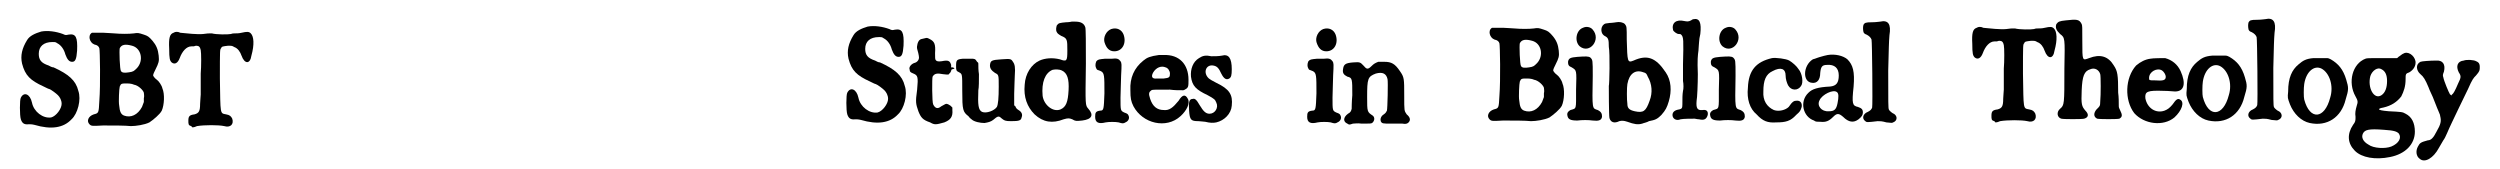
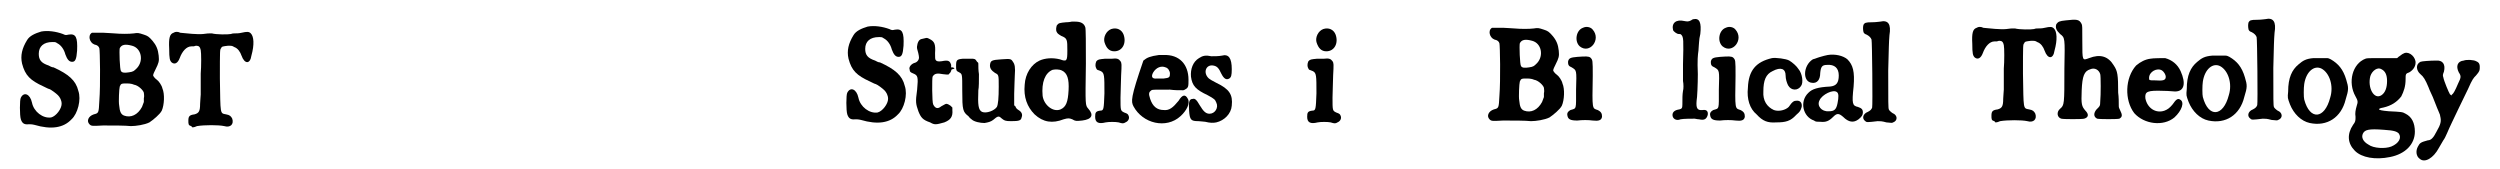
<svg xmlns="http://www.w3.org/2000/svg" xmlns:xlink="http://www.w3.org/1999/xlink" width="400px" height="27px" viewBox="0 0 4009 273" version="1.1">
  <defs>
    <path id="gl14080" d="M 49 12 C 39 15 30 19 26 26 C 18 39 15 51 18 64 C 23 83 31 91 53 101 C 57 103 61 105 62 105 C 65 106 73 112 76 115 C 79 118 82 123 82 129 C 82 137 73 149 65 151 C 52 153 37 142 34 127 C 31 113 21 109 16 119 C 14 122 14 148 16 154 C 18 160 21 163 29 162 C 31 162 34 162 38 163 C 65 171 85 168 98 154 C 108 145 114 122 109 108 C 105 91 93 81 69 70 C 66 70 63 68 61 67 C 49 63 45 58 45 48 C 45 36 53 29 67 29 C 72 29 72 29 75 31 C 81 34 86 41 88 49 C 91 57 94 61 99 61 C 104 61 106 57 107 43 C 108 21 105 15 93 17 C 89 18 88 18 84 16 C 73 12 60 10 49 12 z" fill="black" />
    <path id="gl14081" d="M 16 12 C 9 16 12 28 20 31 C 25 32 27 34 28 37 C 29 40 30 97 28 122 C 27 142 27 142 19 144 C 10 147 7 155 12 160 C 15 163 16 163 34 162 C 51 162 70 162 79 163 C 87 163 101 161 109 157 C 115 153 126 144 129 138 C 133 129 134 111 130 102 C 129 97 124 90 121 88 C 118 86 115 82 115 81 C 115 79 117 75 119 71 C 124 61 125 58 124 49 C 123 39 120 32 114 25 C 108 18 106 17 100 15 C 91 12 90 12 84 13 C 76 14 63 14 52 13 C 48 13 40 12 35 12 C 29 12 23 12 21 12 C 18 12 17 12 16 12 M 81 33 C 96 37 100 57 89 69 C 84 74 83 75 76 76 C 69 77 65 77 63 74 C 61 72 60 40 61 37 C 64 31 70 30 81 33 M 84 96 C 91 97 99 105 100 109 C 100 111 101 114 100 118 C 100 120 100 123 100 124 C 99 127 98 129 97 132 C 90 145 79 150 68 146 C 63 144 61 140 60 129 C 59 124 60 102 61 99 C 63 94 64 94 73 94 C 78 94 82 95 84 96 z" fill="black" />
    <path id="gl13577" d="M 22 45 C 16 47 14 53 15 71 C 15 87 16 90 19 93 C 24 97 29 94 32 86 C 36 75 43 67 51 67 C 52 67 54 67 55 67 C 55 67 57 66 59 66 C 63 66 65 68 66 73 C 67 77 67 100 66 111 C 66 117 66 123 66 129 C 66 136 66 141 66 145 C 66 148 65 156 65 160 C 65 172 63 175 56 177 C 48 178 46 180 46 187 C 46 193 46 195 51 196 C 51 197 52 198 53 198 C 55 198 58 197 60 196 C 72 194 95 194 104 196 C 114 199 120 193 117 184 C 115 180 113 178 107 177 C 97 175 98 178 97 119 C 97 72 97 72 99 70 C 100 67 102 67 110 66 C 116 66 117 66 120 68 C 126 70 130 76 132 82 C 137 96 146 96 148 82 C 153 64 152 51 147 46 C 144 43 141 43 132 45 C 128 46 124 46 122 46 C 120 46 117 46 115 47 C 110 48 91 48 84 46 C 79 46 76 46 70 47 C 61 48 43 46 33 45 C 29 43 25 43 22 45 z" fill="black" />
    <path id="gl14080" d="M 49 12 C 39 15 30 19 26 26 C 18 39 15 51 18 64 C 23 83 31 91 53 101 C 57 103 61 105 62 105 C 65 106 73 112 76 115 C 79 118 82 123 82 129 C 82 137 73 149 65 151 C 52 153 37 142 34 127 C 31 113 21 109 16 119 C 14 122 14 148 16 154 C 18 160 21 163 29 162 C 31 162 34 162 38 163 C 65 171 85 168 98 154 C 108 145 114 122 109 108 C 105 91 93 81 69 70 C 66 70 63 68 61 67 C 49 63 45 58 45 48 C 45 36 53 29 67 29 C 72 29 72 29 75 31 C 81 34 86 41 88 49 C 91 57 94 61 99 61 C 104 61 106 57 107 43 C 108 21 105 15 93 17 C 89 18 88 18 84 16 C 73 12 60 10 49 12 z" fill="black" />
    <path id="gl14082" d="M 42 8 C 39 9 36 9 35 10 C 31 12 29 21 30 25 C 31 28 33 36 33 39 C 33 43 30 47 25 48 C 20 50 16 55 18 59 C 18 62 19 63 24 65 C 31 68 32 70 30 91 C 27 112 28 114 32 126 C 36 136 39 140 51 144 C 58 148 60 148 74 144 C 84 140 88 135 87 124 C 87 123 87 121 87 120 C 86 119 85 118 84 117 C 81 115 79 114 78 114 C 76 114 76 114 69 118 C 63 123 59 121 56 115 C 54 112 54 72 55 70 C 58 65 62 64 72 66 C 81 67 81 67 82 65 C 84 64 84 62 85 61 C 85 59 86 58 87 58 C 88 58 90 57 90 57 C 91 57 90 56 88 55 C 87 55 85 55 85 55 C 85 55 85 53 85 51 C 83 44 80 43 70 45 C 64 46 61 45 60 43 C 59 42 59 39 59 32 C 60 17 58 13 50 9 C 46 7 46 7 42 8 z" fill="black" />
    <path id="gl14083" d="M 30 13 C 30 13 27 13 23 13 C 13 14 12 15 12 25 C 12 31 12 33 17 35 C 22 38 22 37 22 65 C 22 96 23 99 32 106 C 34 109 37 111 37 111 C 41 115 51 117 58 117 C 64 116 68 115 72 112 C 79 106 81 105 85 109 C 90 113 91 114 101 114 C 114 114 117 113 118 108 C 120 103 118 99 113 96 C 110 94 109 93 108 90 C 107 90 106 88 106 88 C 106 82 106 76 106 70 C 106 60 107 46 107 40 C 108 27 107 22 104 18 C 101 13 100 13 85 14 C 70 15 68 16 67 22 C 66 28 69 32 75 36 C 81 39 81 39 81 58 C 81 77 80 87 78 91 C 74 97 61 102 54 99 C 48 96 47 88 48 64 C 49 60 49 48 49 38 C 48 32 48 26 48 21 C 48 19 47 19 46 18 C 43 13 42 13 36 13 C 33 13 30 13 30 13 z" fill="black" />
    <path id="gl13835" d="M 85 10 C 85 10 81 11 76 11 C 66 12 64 12 61 16 C 60 19 59 24 61 27 C 62 29 63 30 68 33 C 78 37 78 39 78 57 C 78 74 77 75 66 71 C 54 68 42 69 33 73 C 20 79 10 94 9 112 C 7 132 13 148 25 160 C 39 173 54 175 72 168 C 79 166 81 166 86 168 C 91 171 92 171 102 170 C 118 168 121 161 112 151 C 107 145 107 147 108 78 C 108 47 108 21 107 19 C 105 13 100 10 91 10 C 88 10 85 10 85 10 M 69 89 C 78 93 81 103 80 121 C 79 140 76 148 67 152 C 55 157 40 145 38 130 C 36 108 42 93 54 88 C 58 87 65 87 69 89 z" fill="black" />
-     <path id="gl14084" d="M 39 9 C 31 12 26 22 28 30 C 31 40 36 45 44 45 C 57 45 64 32 59 18 C 56 10 48 6 39 9 M 40 57 C 39 57 34 57 29 57 C 19 58 18 58 15 61 C 13 65 13 70 15 73 C 16 75 16 75 22 77 C 28 80 28 84 28 113 C 27 139 27 141 21 141 C 14 142 13 144 13 151 C 13 160 18 163 30 160 C 35 159 46 159 51 160 C 57 162 59 162 62 160 C 67 158 69 153 67 149 C 66 147 66 146 60 144 C 54 141 54 141 54 120 C 54 109 55 93 55 84 C 56 66 56 64 54 61 C 51 57 48 56 40 57 z" fill="black" />
-     <path id="gl14085" d="M 61 19 C 47 21 42 23 36 28 C 21 40 14 56 15 76 C 15 89 16 94 20 102 C 35 130 73 139 96 118 C 106 109 112 97 108 90 C 104 82 99 83 93 93 C 84 104 78 109 69 108 C 58 108 51 102 47 90 C 44 81 45 79 49 76 C 51 75 51 75 79 75 C 86 76 93 76 100 76 C 102 76 103 75 103 75 C 109 72 109 70 109 59 C 109 34 94 18 69 19 C 66 19 62 19 61 19 M 72 39 C 76 40 79 45 79 49 C 79 55 78 56 69 57 C 66 57 61 57 58 57 C 50 58 48 54 52 47 C 57 39 65 36 72 39 z" fill="black" />
+     <path id="gl14085" d="M 61 19 C 47 21 42 23 36 28 C 15 89 16 94 20 102 C 35 130 73 139 96 118 C 106 109 112 97 108 90 C 104 82 99 83 93 93 C 84 104 78 109 69 108 C 58 108 51 102 47 90 C 44 81 45 79 49 76 C 51 75 51 75 79 75 C 86 76 93 76 100 76 C 102 76 103 75 103 75 C 109 72 109 70 109 59 C 109 34 94 18 69 19 C 66 19 62 19 61 19 M 72 39 C 76 40 79 45 79 49 C 79 55 78 56 69 57 C 66 57 61 57 58 57 C 50 58 48 54 52 47 C 57 39 65 36 72 39 z" fill="black" />
    <path id="gl13847" d="M 66 17 C 61 18 54 18 49 18 C 40 16 35 17 29 21 C 19 27 15 39 16 51 C 18 66 24 72 43 81 C 54 87 55 88 57 93 C 61 101 55 111 46 111 C 40 111 36 107 30 97 C 25 88 22 86 19 87 C 13 87 12 92 13 106 C 14 121 16 123 28 123 C 31 123 37 124 39 124 C 47 126 52 126 57 125 C 70 122 81 111 82 98 C 84 80 78 71 57 61 C 51 58 46 55 45 54 C 35 45 40 31 52 33 C 58 34 61 37 65 46 C 69 54 73 57 78 54 C 81 52 82 49 82 39 C 82 21 77 14 66 17 z" fill="black" />
    <path id="gl14084" d="M 39 9 C 31 12 26 22 28 30 C 31 40 36 45 44 45 C 57 45 64 32 59 18 C 56 10 48 6 39 9 M 40 57 C 39 57 34 57 29 57 C 19 58 18 58 15 61 C 13 65 13 70 15 73 C 16 75 16 75 22 77 C 28 80 28 84 28 113 C 27 139 27 141 21 141 C 14 142 13 144 13 151 C 13 160 18 163 30 160 C 35 159 46 159 51 160 C 57 162 59 162 62 160 C 67 158 69 153 67 149 C 66 147 66 146 60 144 C 54 141 54 141 54 120 C 54 109 55 93 55 84 C 56 66 56 64 54 61 C 51 57 48 56 40 57 z" fill="black" />
-     <path id="gl14086" d="M 72 12 C 67 14 65 15 61 19 C 55 25 53 24 48 18 C 43 13 43 12 31 13 C 19 14 16 16 15 24 C 14 30 16 33 22 36 C 30 38 30 39 30 66 C 29 77 29 87 29 88 C 28 92 27 94 23 96 C 15 102 15 109 22 112 C 25 114 25 114 31 112 C 35 112 38 111 45 112 C 59 112 60 112 62 111 C 66 108 67 102 63 99 C 54 93 54 93 54 69 C 54 39 55 36 68 31 C 79 28 85 31 87 40 C 88 44 87 88 86 91 C 85 93 84 95 81 97 C 76 100 75 105 76 108 C 78 112 79 112 93 112 C 100 112 108 112 111 112 C 117 113 118 112 120 111 C 125 107 124 102 118 97 C 114 91 114 92 114 67 C 114 39 114 37 107 27 C 99 15 93 12 82 12 C 77 12 75 12 72 12 z" fill="black" />
    <path id="gl14081" d="M 16 12 C 9 16 12 28 20 31 C 25 32 27 34 28 37 C 29 40 30 97 28 122 C 27 142 27 142 19 144 C 10 147 7 155 12 160 C 15 163 16 163 34 162 C 51 162 70 162 79 163 C 87 163 101 161 109 157 C 115 153 126 144 129 138 C 133 129 134 111 130 102 C 129 97 124 90 121 88 C 118 86 115 82 115 81 C 115 79 117 75 119 71 C 124 61 125 58 124 49 C 123 39 120 32 114 25 C 108 18 106 17 100 15 C 91 12 90 12 84 13 C 76 14 63 14 52 13 C 48 13 40 12 35 12 C 29 12 23 12 21 12 C 18 12 17 12 16 12 M 81 33 C 96 37 100 57 89 69 C 84 74 83 75 76 76 C 69 77 65 77 63 74 C 61 72 60 40 61 37 C 64 31 70 30 81 33 M 84 96 C 91 97 99 105 100 109 C 100 111 101 114 100 118 C 100 120 100 123 100 124 C 99 127 98 129 97 132 C 90 145 79 150 68 146 C 63 144 61 140 60 129 C 59 124 60 102 61 99 C 63 94 64 94 73 94 C 78 94 82 95 84 96 z" fill="black" />
    <path id="gl8713" d="M 39 9 C 28 13 25 31 34 39 C 50 52 69 28 55 12 C 52 8 45 6 39 9 M 30 56 C 19 57 16 58 15 64 C 15 69 16 71 21 73 C 29 78 29 77 28 109 C 28 142 29 139 19 142 C 15 144 13 147 14 151 C 15 157 19 159 30 159 C 38 158 48 158 55 159 C 64 160 69 159 70 153 C 70 148 69 145 63 142 C 54 139 54 142 55 87 C 55 61 55 61 51 57 C 48 55 44 55 30 56 z" fill="black" />
-     <path id="gl14087" d="M 46 6 C 45 6 41 7 38 7 C 34 7 31 8 29 8 C 21 10 19 23 27 28 C 33 31 34 33 34 46 C 36 55 35 108 34 109 C 34 111 34 157 35 161 C 37 168 43 170 51 166 C 55 165 58 165 64 167 C 75 171 81 172 88 170 C 90 169 96 168 99 166 C 109 164 112 163 119 156 C 126 148 128 144 131 134 C 136 117 135 100 126 87 C 110 63 96 58 74 68 C 64 72 64 70 63 34 C 63 13 63 13 60 9 C 57 6 51 5 46 6 M 90 87 C 94 88 95 89 97 94 C 104 106 105 120 100 133 C 94 150 90 153 76 150 C 67 148 64 145 64 138 C 63 133 63 111 64 106 C 67 89 77 82 90 87 z" fill="black" />
    <path id="gl11032" d="M 43 13 C 42 13 40 14 39 15 C 35 17 33 17 28 16 C 15 13 7 19 10 31 C 11 33 16 37 19 37 C 21 37 22 37 23 38 C 27 42 27 46 26 86 C 26 96 26 108 26 113 C 27 118 27 126 26 129 C 25 135 25 141 25 151 C 25 157 24 158 20 159 C 13 160 9 163 9 168 C 9 174 15 178 22 175 C 26 174 41 174 45 174 C 46 174 49 175 52 175 C 60 177 64 175 66 168 C 67 162 64 159 58 160 C 49 161 47 157 48 145 C 49 141 50 117 50 102 C 49 79 50 71 51 64 C 51 60 52 53 52 50 C 52 47 53 41 54 37 C 56 19 53 11 43 13 z" fill="black" />
    <path id="gl8713" d="M 39 9 C 28 13 25 31 34 39 C 50 52 69 28 55 12 C 52 8 45 6 39 9 M 30 56 C 19 57 16 58 15 64 C 15 69 16 71 21 73 C 29 78 29 77 28 109 C 28 142 29 139 19 142 C 15 144 13 147 14 151 C 15 157 19 159 30 159 C 38 158 48 158 55 159 C 64 160 69 159 70 153 C 70 148 69 145 63 142 C 54 139 54 142 55 87 C 55 61 55 61 51 57 C 48 55 44 55 30 56 z" fill="black" />
    <path id="gl14088" d="M 63 15 C 37 21 25 35 24 63 C 22 81 27 97 38 106 C 48 117 56 120 70 119 C 85 119 93 117 102 107 C 109 101 109 100 111 94 C 112 88 109 83 102 84 C 99 84 96 85 90 94 C 85 99 74 102 66 99 C 55 94 48 84 49 69 C 49 51 53 41 64 36 C 77 29 85 32 85 43 C 85 49 87 55 89 59 C 94 68 105 68 110 60 C 114 55 112 40 106 33 C 103 28 96 22 91 19 C 86 16 69 14 63 15 z" fill="black" />
    <path id="gl1280" d="M 58 9 C 52 10 36 15 34 16 C 18 26 17 53 33 54 C 41 55 46 49 46 38 C 47 28 49 25 57 25 C 69 24 76 30 76 42 C 76 54 72 59 62 60 C 42 61 33 64 27 70 C 12 84 18 109 36 115 C 38 117 41 117 46 117 C 55 118 60 116 67 109 C 73 103 76 103 83 109 C 92 118 100 119 108 113 C 113 109 115 106 115 102 C 115 97 113 95 107 93 C 98 91 97 88 100 60 C 102 36 99 25 90 16 C 83 10 70 7 58 9 M 73 69 C 76 71 76 77 74 87 C 72 97 69 100 60 100 C 48 101 40 91 45 82 C 49 73 67 64 73 69 z" fill="black" />
-     <path id="gl14089" d="M 40 14 C 39 14 33 15 27 15 C 16 15 15 16 13 19 C 12 22 12 27 13 31 C 14 33 15 34 18 35 C 22 37 25 40 26 43 C 27 46 28 150 27 153 C 26 156 24 158 20 160 C 12 163 10 171 16 175 C 18 177 19 177 36 175 C 40 175 43 175 50 177 C 59 178 59 178 61 177 C 69 174 68 165 60 162 C 57 160 54 157 54 156 C 53 154 53 145 53 93 C 54 56 54 48 55 36 C 58 18 53 11 40 14 z" fill="black" />
    <path id="gl13577" d="M 22 45 C 16 47 14 53 15 71 C 15 87 16 90 19 93 C 24 97 29 94 32 86 C 36 75 43 67 51 67 C 52 67 54 67 55 67 C 55 67 57 66 59 66 C 63 66 65 68 66 73 C 67 77 67 100 66 111 C 66 117 66 123 66 129 C 66 136 66 141 66 145 C 66 148 65 156 65 160 C 65 172 63 175 56 177 C 48 178 46 180 46 187 C 46 193 46 195 51 196 C 51 197 52 198 53 198 C 55 198 58 197 60 196 C 72 194 95 194 104 196 C 114 199 120 193 117 184 C 115 180 113 178 107 177 C 97 175 98 178 97 119 C 97 72 97 72 99 70 C 100 67 102 67 110 66 C 116 66 117 66 120 68 C 126 70 130 76 132 82 C 137 96 146 96 148 82 C 153 64 152 51 147 46 C 144 43 141 43 132 45 C 128 46 124 46 122 46 C 120 46 117 46 115 47 C 110 48 91 48 84 46 C 79 46 76 46 70 47 C 61 48 43 46 33 45 C 29 43 25 43 22 45 z" fill="black" />
    <path id="gl14090" d="M 43 12 C 33 13 31 14 28 18 C 26 24 28 28 34 34 C 42 40 42 40 41 90 C 41 148 41 149 34 155 C 28 160 29 169 36 171 C 39 172 70 172 73 171 C 80 169 81 164 75 158 C 69 151 68 148 69 125 C 70 102 73 94 83 91 C 90 88 97 92 99 99 C 100 102 100 133 99 143 C 99 151 98 151 93 156 C 88 162 88 168 94 171 C 98 172 127 172 130 171 C 135 168 135 165 131 157 C 130 155 129 153 129 151 C 129 144 129 136 128 129 C 128 100 127 94 121 85 C 112 70 99 66 81 73 C 70 77 70 78 70 46 C 70 22 70 21 69 18 C 65 10 61 10 43 12 z" fill="black" />
    <path id="gl13839" d="M 57 26 C 49 27 41 31 34 37 C 16 57 15 93 31 114 C 47 132 78 136 96 121 C 108 110 113 96 105 92 C 102 90 99 91 93 100 C 88 106 85 108 80 110 C 66 115 52 106 49 90 C 48 79 52 77 79 78 C 87 78 94 79 97 79 C 112 79 115 66 106 46 C 101 35 92 28 81 25 C 78 25 61 25 57 26 M 76 45 C 79 47 82 52 82 55 C 82 61 78 62 64 61 C 55 61 55 61 55 57 C 55 47 68 40 76 45 z" fill="black" />
    <path id="gl14091" d="M 57 15 C 45 16 40 19 33 25 C 22 34 16 47 16 69 C 15 80 15 79 19 90 C 25 105 37 117 51 120 C 79 126 102 111 109 82 C 114 66 114 63 110 50 C 105 33 97 24 85 17 C 83 16 81 15 79 15 C 77 15 74 15 72 15 C 67 15 61 15 57 15 M 70 32 C 83 39 90 60 84 79 C 75 114 51 116 42 82 C 41 79 41 63 42 57 C 45 37 58 26 70 32 z" fill="black" />
    <path id="gl14089" d="M 40 14 C 39 14 33 15 27 15 C 16 15 15 16 13 19 C 12 22 12 27 13 31 C 14 33 15 34 18 35 C 22 37 25 40 26 43 C 27 46 28 150 27 153 C 26 156 24 158 20 160 C 12 163 10 171 16 175 C 18 177 19 177 36 175 C 40 175 43 175 50 177 C 59 178 59 178 61 177 C 69 174 68 165 60 162 C 57 160 54 157 54 156 C 53 154 53 145 53 93 C 54 56 54 48 55 36 C 58 18 53 11 40 14 z" fill="black" />
    <path id="gl14091" d="M 57 15 C 45 16 40 19 33 25 C 22 34 16 47 16 69 C 15 80 15 79 19 90 C 25 105 37 117 51 120 C 79 126 102 111 109 82 C 114 66 114 63 110 50 C 105 33 97 24 85 17 C 83 16 81 15 79 15 C 77 15 74 15 72 15 C 67 15 61 15 57 15 M 70 32 C 83 39 90 60 84 79 C 75 114 51 116 42 82 C 41 79 41 63 42 57 C 45 37 58 26 70 32 z" fill="black" />
    <path id="gl14092" d="M 105 18 C 104 18 102 20 99 22 C 97 23 96 25 95 25 C 94 25 83 25 70 25 C 48 25 47 25 44 26 C 23 34 15 64 28 87 C 32 94 32 96 30 102 C 28 109 27 114 28 120 C 28 126 28 128 24 133 C 14 148 15 163 27 175 C 38 186 60 190 84 185 C 109 180 124 164 124 144 C 124 130 119 120 109 115 C 104 112 102 112 82 111 C 70 110 67 109 66 108 C 66 107 67 106 73 105 C 86 102 95 96 102 87 C 106 79 109 71 109 59 C 109 51 109 50 115 48 C 122 44 126 37 125 30 C 123 20 112 13 105 18 M 70 43 C 76 46 79 52 79 62 C 79 73 76 81 70 85 C 58 93 47 73 52 54 C 55 45 64 39 70 43 M 74 141 C 91 142 95 144 98 147 C 103 154 98 163 86 168 C 76 172 57 171 49 165 C 40 160 37 153 40 147 C 43 141 49 139 74 141 z" fill="black" />
    <path id="gl14093" d="M 104 51 C 94 52 91 60 96 70 C 100 76 100 78 95 88 C 90 100 87 105 85 106 C 85 106 84 107 84 108 C 84 107 83 106 82 106 C 80 103 72 84 71 78 C 70 75 70 74 72 69 C 75 57 70 50 59 51 C 50 51 36 52 34 53 C 26 57 27 67 34 73 C 39 77 42 82 47 94 C 49 100 54 109 56 115 C 64 136 66 138 66 141 C 68 149 67 154 60 166 C 55 176 51 180 46 180 C 35 183 33 184 30 190 C 26 197 27 206 33 210 C 41 217 55 209 64 192 C 66 189 69 183 71 180 C 75 175 79 163 85 151 C 90 140 100 120 111 97 C 118 81 120 79 124 75 C 130 68 130 67 130 61 C 130 57 129 54 124 52 C 121 50 109 49 104 51 z" fill="black" />
  </defs>
  <use xlink:href="#gl14080" x="0" y="39" />
  <use xlink:href="#gl14081" x="115" y="41" />
  <use xlink:href="#gl13577" x="241" y="8" />
  <use xlink:href="#gl14080" x="1337" y="31" />
  <use xlink:href="#gl14082" x="1436" y="54" />
  <use xlink:href="#gl14083" x="1517" y="82" />
  <use xlink:href="#gl13835" x="1631" y="25" />
  <use xlink:href="#gl14084" x="1741" y="38" />
  <use xlink:href="#gl14085" x="1796" y="70" />
  <use xlink:href="#gl13847" x="1893" y="73" />
  <use xlink:href="#gl14084" x="2084" y="38" />
  <use xlink:href="#gl14086" x="2140" y="88" />
  <use xlink:href="#gl14081" x="2380" y="33" />
  <use xlink:href="#gl8713" x="2504" y="36" />
  <use xlink:href="#gl14087" x="2551" y="30" />
  <use xlink:href="#gl11032" x="2679" y="18" />
  <use xlink:href="#gl8713" x="2735" y="36" />
  <use xlink:href="#gl14088" x="2786" y="79" />
  <use xlink:href="#gl1280" x="2881" y="80" />
  <use xlink:href="#gl14089" x="2984" y="21" />
  <use xlink:href="#gl13577" x="3158" y="0" />
  <use xlink:href="#gl14090" x="3281" y="21" />
  <use xlink:href="#gl13839" x="3404" y="69" />
  <use xlink:href="#gl14091" x="3504" y="75" />
  <use xlink:href="#gl14089" x="3607" y="17" />
  <use xlink:href="#gl14091" x="3668" y="79" />
  <use xlink:href="#gl14092" x="3765" y="69" />
  <use xlink:href="#gl14093" x="3864" y="47" />
</svg>